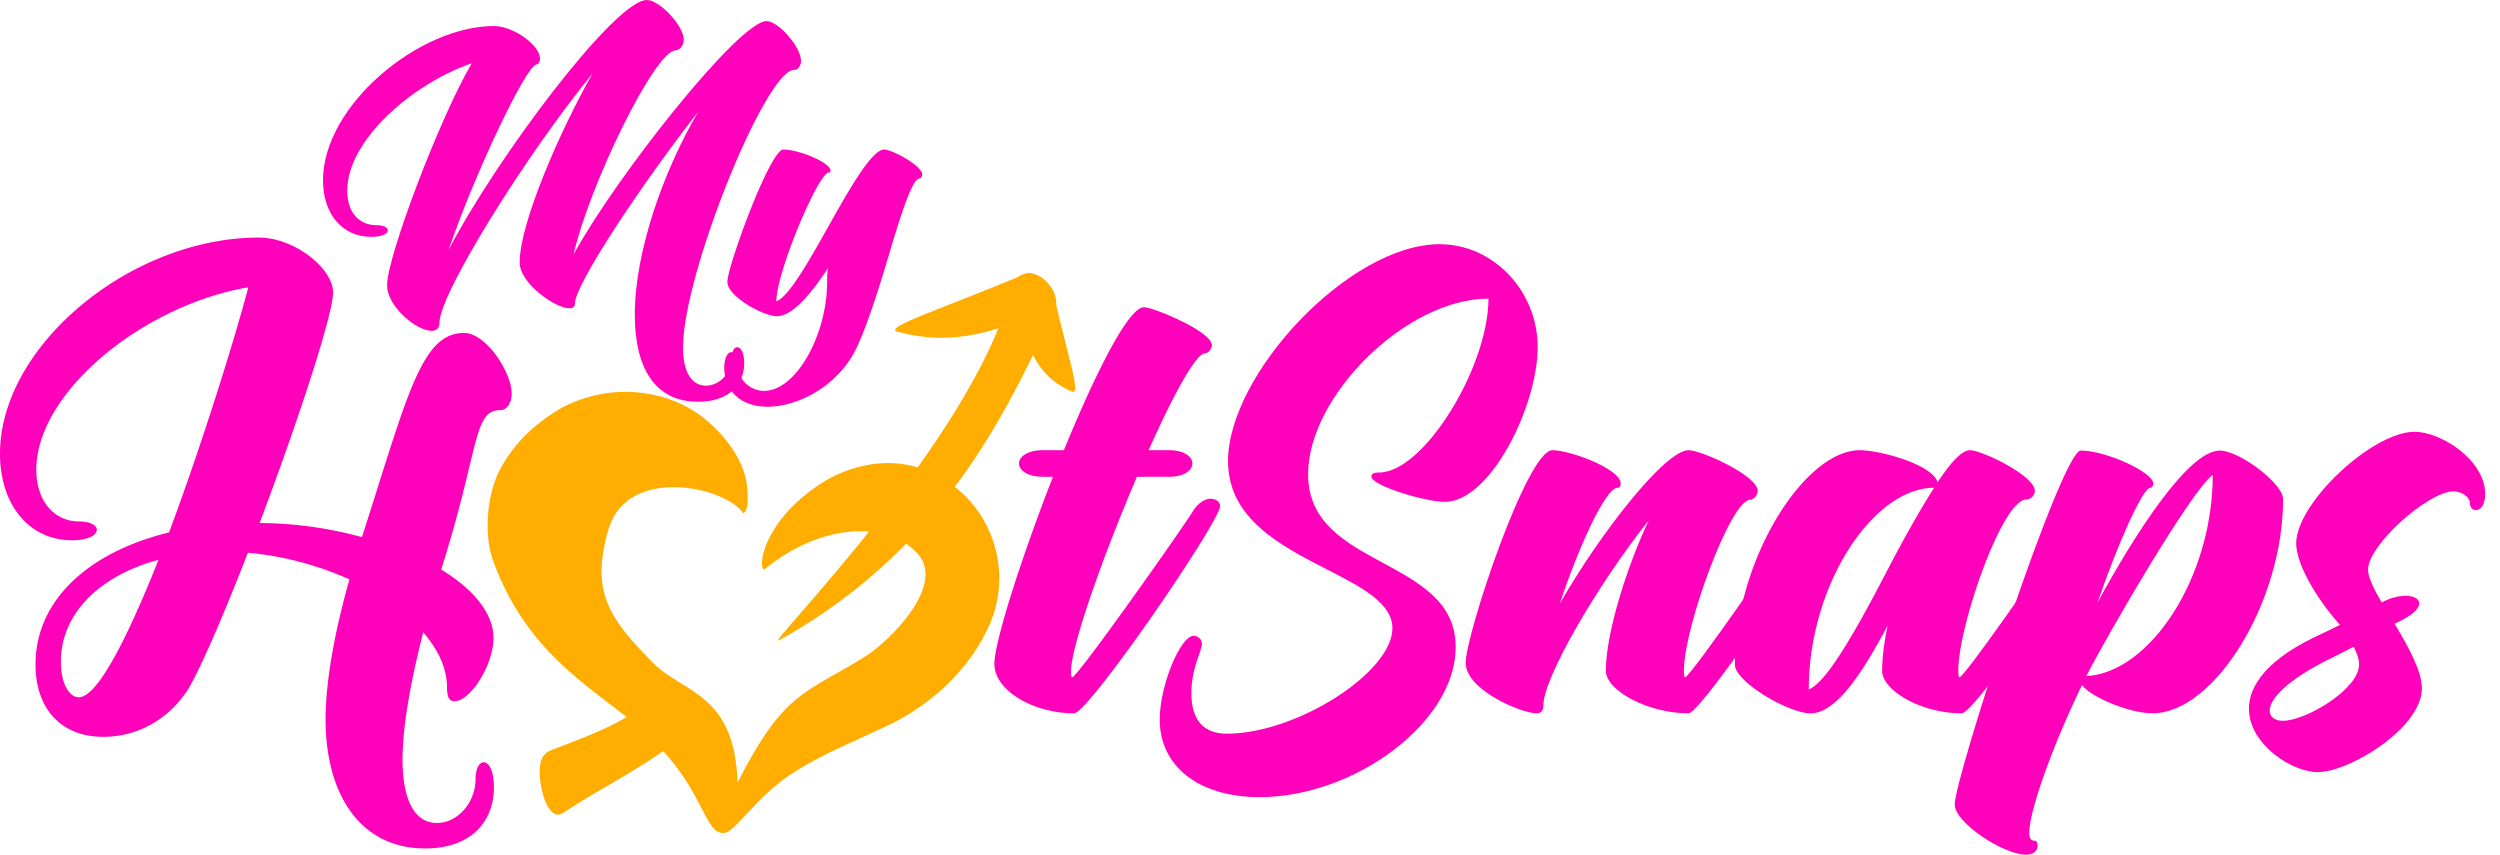
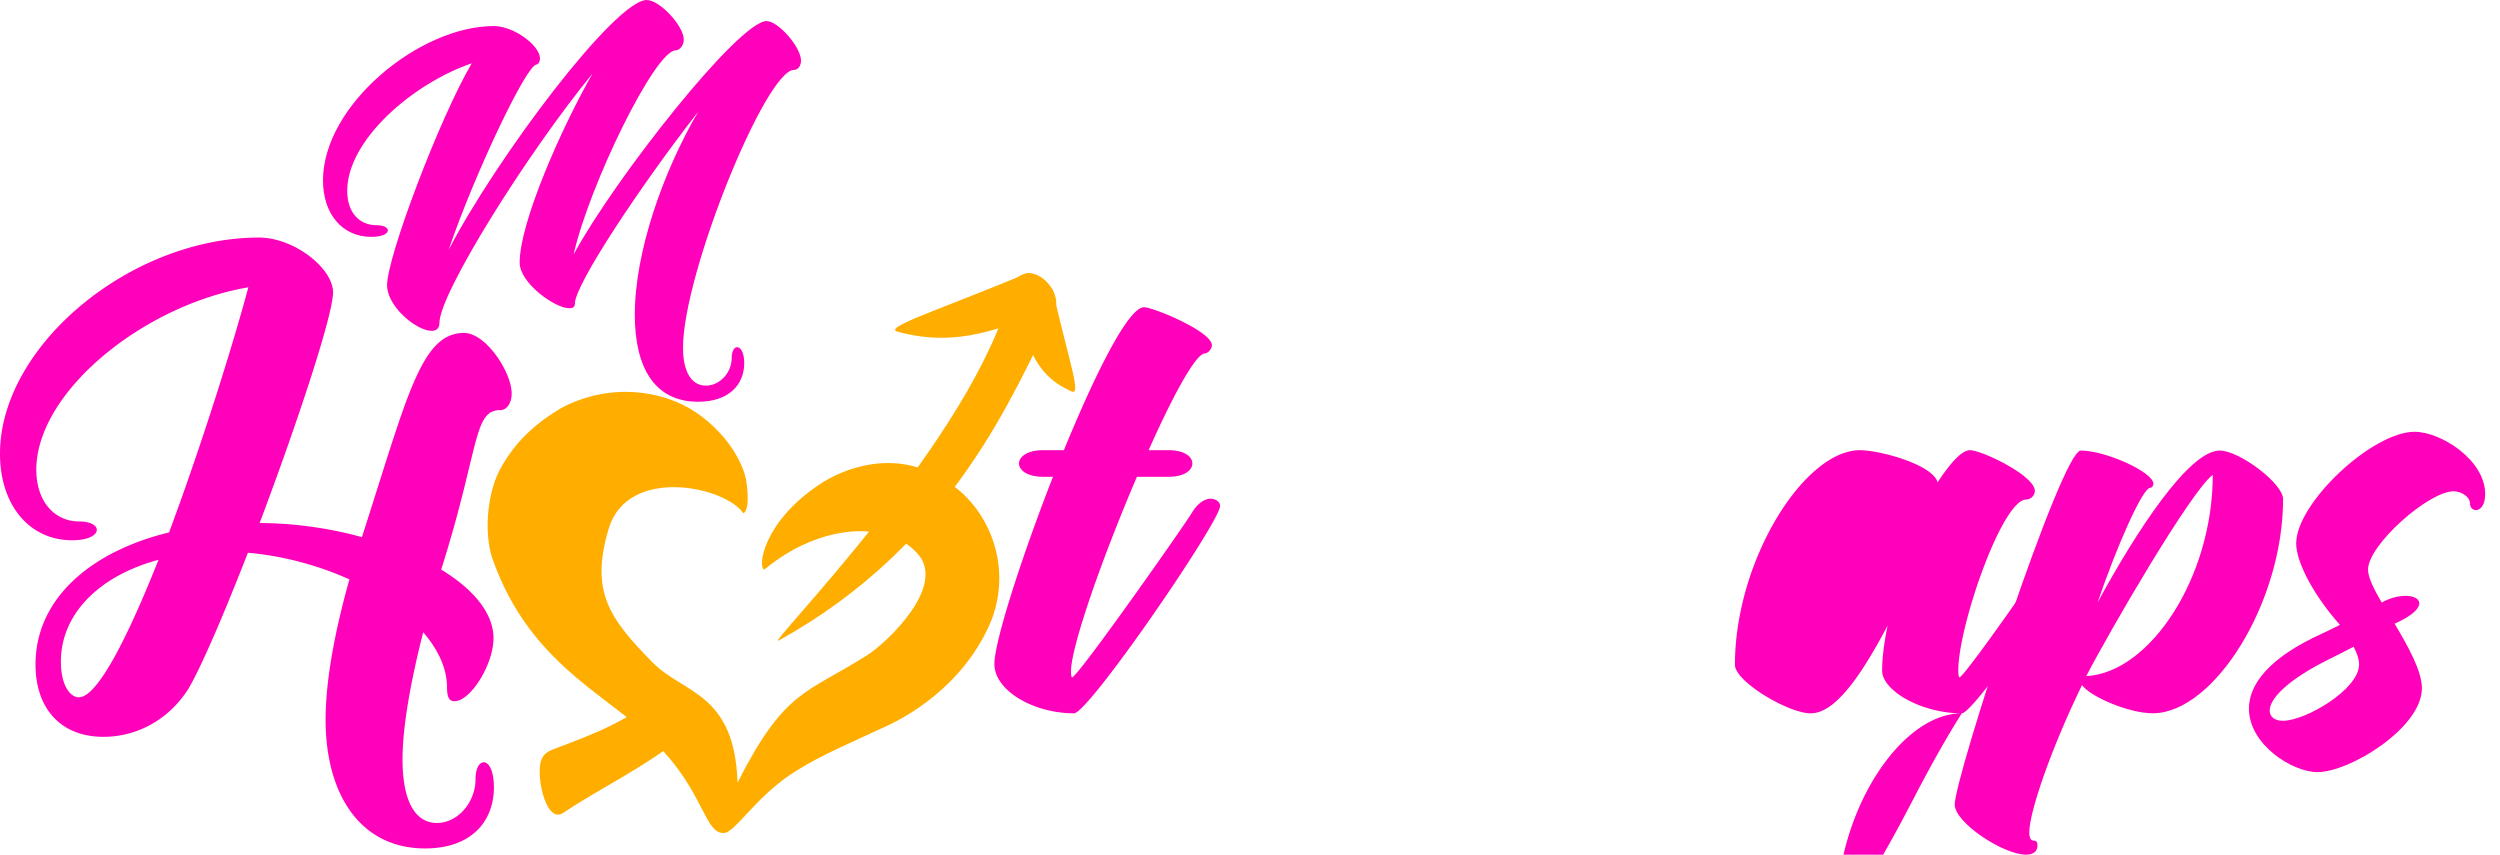
<svg xmlns="http://www.w3.org/2000/svg" width="117" height="40" fill="none" viewBox="0 0 117 40">
  <g clip-path="url(#a)">
    <path fill="#f0b" d="M11.602 25.869c1.681.146 3.325.605 4.751 1.246-.694 2.457-1.115 4.766-1.115 6.563 0 3.48 1.608 6.029 4.66 6.029 2.138 0 3.216-1.246 3.216-2.859 0-.789-.237-1.174-.475-1.174-.201 0-.384.275-.384.789 0 1.1-.841 2.053-1.81 2.053-1.022 0-1.607-1.045-1.607-2.969 0-1.541.384-3.666.968-5.957.695.807 1.115 1.686 1.115 2.584 0 .494.128.641.329.641.749.037 1.846-1.703 1.846-2.951 0-1.154-.933-2.289-2.449-3.207 1.81-5.716 1.49-7.464 2.77-7.464.311 0 .529-.348.529-.77 0-1.008-1.206-2.841-2.229-2.841-2.01 0-2.641 2.92-4.779 9.555a18.5 18.5 0 0 0-4.787-.66c1.754-4.655 3.436-9.731 3.436-10.794 0-1.118-1.809-2.565-3.472-2.565C6.121 11.118 0 16.176 0 21.234c0 2.402 1.37 4.051 3.381 4.051.785 0 1.15-.256 1.15-.494 0-.184-.273-.387-.822-.387-1.188 0-2.01-.971-2.01-2.418 0-3.628 4.988-7.697 9.923-8.541-.641 2.419-2.139 7.257-3.71 11.472-3.765.918-6.25 3.172-6.25 6.178 0 2.07 1.188 3.389 3.18 3.389 1.59 0 3.07-.824 3.966-2.234.601-1.01 1.679-3.521 2.794-6.381m-4.184.33c-1.426 3.592-2.851 6.434-3.728 6.434-.402 0-.841-.551-.841-1.668 0-2.256 1.827-4.031 4.569-4.766M53.756 21.068c1.133-2.548 2.211-4.527 2.631-4.527.129 0 .33-.202.33-.384 0-.642-2.742-1.778-3.18-1.778-.731 0-2.284 3.116-3.746 6.689h-.969c-.749 0-1.133.313-1.133.623s.384.623 1.133.623h.457c-1.48 3.793-2.741 7.715-2.741 8.76 0 1.246 1.827 2.309 3.728 2.309.676 0 6.779-8.889 6.834-9.693.019-.184-.201-.35-.438-.35-.311 0-.64.258-.858.623-.438.717-5.372 7.734-5.628 7.734-.037 0-.055-.129-.055-.256 0-1.211 1.517-5.461 3.087-9.127h1.48c.75 0 1.115-.313 1.115-.623s-.365-.623-1.115-.623z" />
-     <path fill="#f0b" d="M64.542 22.113c-.254 0-.365.072-.365.182 0 .441 2.559 1.193 3.436 1.193 2.139 0 4.35-4.491 4.35-7.24 0-2.639-2.084-4.82-4.588-4.82-4.221 0-9.903 6.084-9.903 10.154 0 2.711 2.504 3.975 4.642 5.074 1.627.826 3.051 1.578 3.051 2.75 0 2.053-4.477 4.93-7.747 4.93-1.114 0-1.662-.658-1.662-1.906 0-.623.146-1.209.347-1.758.128-.35.146-.496.146-.551 0-.258-.256-.367-.384-.367-.621 0-1.59 2.328-1.59 3.924 0 2.143 1.772 3.627 4.678 3.627 4.44 0 9.173-3.5 9.173-7.018 0-2.109-1.68-3.006-3.398-3.941-1.736-.936-3.508-1.889-3.508-4.143-.02-3.627 4.568-8.228 8.441-8.228-.002 3.189-3.018 8.138-5.119 8.138M82.26 22.975c0-.717-2.648-1.906-3.234-1.906-1.096 0-4.129 3.867-6.029 7.184.877-2.639 2.139-5.424 2.705-5.424.145 0 .145-.166.145-.201 0-.68-2.355-1.559-3.197-1.559-1.188 0-4.055 8.631-4.055 9.951 0 1.283 2.631 2.363 3.307 2.363.201 0 .328-.09.328-.385 0-1.264 2.504-5.59 4.934-8.65-.988 2.072-2.011 5.259-2.011 7.039 0 .934 1.975 1.996 3.873 1.996.604 0 6.707-9.035 6.762-9.84.02-.186-.201-.35-.438-.35-.313 0-.641.256-.879.643-.42.695-5.354 7.861-5.609 7.861-.035 0-.055-.109-.055-.311 0-2.053 2.193-7.992 3.088-7.992.166.001.365-.218.365-.419" />
-     <path fill="#f0b" d="M91.813 33.383c.658 0 6.762-9.016 6.816-9.822.018-.184-.201-.348-.439-.348-.311 0-.639.256-.877.641-.42.697-5.354 7.844-5.609 7.844q-.055 0-.055-.33c0-2.053 2.047-7.99 3.18-7.99a.42.42 0 0 0 .402-.402c0-.717-2.486-1.906-3.033-1.906-.385 0-.914.586-1.518 1.502-.238-.842-2.723-1.502-3.637-1.502-2.613 0-5.848 5.168-5.848 10.043 0 .787 2.504 2.271 3.545 2.271 1.17 0 2.395-1.832 3.6-4.105-.164.789-.256 1.521-.256 2.109.001.932 1.829 1.995 3.729 1.995m-1.297-10.555c-.678 1.063-1.48 2.492-2.211 3.904-1.371 2.639-2.814 5.221-3.654 5.533 0-4.892 3.014-9.437 5.865-9.437" />
+     <path fill="#f0b" d="M91.813 33.383c.658 0 6.762-9.016 6.816-9.822.018-.184-.201-.348-.439-.348-.311 0-.639.256-.877.641-.42.697-5.354 7.844-5.609 7.844q-.055 0-.055-.33c0-2.053 2.047-7.99 3.18-7.99a.42.42 0 0 0 .402-.402c0-.717-2.486-1.906-3.033-1.906-.385 0-.914.586-1.518 1.502-.238-.842-2.723-1.502-3.637-1.502-2.613 0-5.848 5.168-5.848 10.043 0 .787 2.504 2.271 3.545 2.271 1.17 0 2.395-1.832 3.6-4.105-.164.789-.256 1.521-.256 2.109.001.932 1.829 1.995 3.729 1.995c-.678 1.063-1.48 2.492-2.211 3.904-1.371 2.639-2.814 5.221-3.654 5.533 0-4.892 3.014-9.437 5.865-9.437" />
    <path fill="#f0b" d="M103.887 21.086c-1.463 0-3.947 3.85-5.721 7.111.896-2.621 2.102-5.369 2.469-5.369.072 0 .145-.092.145-.184 0-.551-2.246-1.559-3.398-1.559-.914 0-5.902 15.303-5.902 16.568 0 .844 2.266 2.346 3.344 2.346.311 0 .531-.146.531-.422 0-.166-.055-.238-.186-.238-.127 0-.199-.129-.199-.385 0-.953 1.023-3.922 2.467-6.891.402.549 2.193 1.318 3.309 1.318 2.867 0 6.102-5.168 6.102-10.025-.002-.729-2.049-2.27-2.961-2.27m-6.25 10.557c1.078-2.09 4.914-8.688 5.92-9.42 0 4.783-2.922 9.256-5.92 9.42M112.067 29.188c2.248-1.002.756-1.754-.602-.99-.367-.623-.641-1.174-.641-1.541 0-1.154 2.834-3.664 4.002-3.664.365 0 .768.256.768.568 0 .184.129.311.273.311.201 0 .439-.201.439-.75 0-1.594-2.064-2.914-3.307-2.914-1.975 0-5.537 3.336-5.537 5.223 0 .898.84 2.457 2.047 3.813-.293.146-.586.293-.822.402-2.559 1.154-3.436 2.42-3.436 3.52 0 1.668 2.01 2.969 3.215 2.969 1.498 0 4.879-2.072 4.879-3.922.001-.809-.637-1.945-1.278-3.025m-5.226 4.544c-.363 0-.619-.166-.619-.477 0-.514.729-1.412 2.959-2.494.293-.146.621-.311.969-.494.164.313.256.586.256.826-.001 1.173-2.505 2.639-3.565 2.639M27.734 3.435c-1.476 2.589-3.414 6.976-3.414 8.856 0 .952 1.646 2.136 2.329 2.136.158 0 .256-.058.256-.221 0-.894 3.121-5.583 5.767-8.972-1.634 2.797-2.963 6.546-2.963 9.494 0 2.46.915 4.074 2.963 4.074 1.427 0 2.158-.789 2.158-1.811 0-.499-.171-.743-.33-.743-.134 0-.256.174-.256.5 0 .696-.561 1.3-1.206 1.3-.684 0-1.073-.662-1.073-1.776 0-3.471 3.877-13 5.193-13 .195 0 .329-.197.329-.429 0-.65-1.073-1.857-1.609-1.857-1.304 0-7.107 7.37-9.033 10.922.719-3.203 3.804-9.552 4.779-9.552.182 0 .377-.232.377-.5 0-.649-1.133-1.856-1.732-1.856-1.475 0-7.01 7.347-9.276 11.7 1.182-3.482 3.645-8.682 4.12-8.682.073 0 .158-.127.158-.278 0-.615-1.231-1.521-2.157-1.521-3.499 0-7.998 3.714-7.998 7.22 0 1.59.914 2.646 2.256 2.646.524 0 .78-.151.78-.302 0-.127-.184-.243-.524-.243-.817 0-1.378-.593-1.378-1.614 0-2.367 3.06-5.014 5.828-5.965-1.5 2.554-3.963 9.053-3.963 10.388 0 .998 1.378 2.135 2.085 2.135.22 0 .365-.116.365-.371 0-1.371 4.06-7.871 7.169-11.678" />
-     <path fill="#f0b" d="M43.025 8.356c.074 0 .135-.093.135-.186 0-.418-1.415-1.172-1.78-1.172-.573 0-1.609 1.811-2.597 3.575-.963 1.717-1.89 3.342-2.45 3.528 0-1.37 1.975-6.024 2.45-6.024a.09.09 0 0 0 .085-.093c0-.371-1.475-.986-2.207-.986-.621 0-2.62 5.467-2.62 6.198 0 .662 1.658 1.602 2.328 1.602.671 0 1.536-.951 2.377-2.251a5 5 0 0 0-.036.627c0 2.496-1.45 5.119-2.95 5.119-.72 0-1.28-.627-1.28-1.312 0-.337-.134-.499-.256-.499-.158 0-.329.244-.329.731 0 1.032.731 1.822 2.023 1.822 1.342 0 3.121-.859 4.036-2.495.512-.94 1.108-2.81 1.621-4.527.573-1.939 1.121-3.657 1.45-3.657" />
    <path fill="#ffae00" fill-rule="evenodd" d="M32.146 34.324c-2.061 1.658-4.104 2.576-5.779 3.715-.77.521-1.232-1.465-1.083-2.285.081-.441.315-.572.614-.688 2.228-.846 3.375-1.277 5.246-2.779z" clip-rule="evenodd" />
    <path fill="#ffae00" d="M23.48 21.824c.733-1.285 1.709-2.088 2.782-2.727 2.249-1.195 4.733-.868 6.337.222 1.403.962 2.215 2.339 2.339 3.271.125.924.025 1.35-.152 1.434-.827-1.254-5.414-2.248-6.3.721-.89 2.979.069 4.23 2.053 6.256 1.442 1.471 3.841 1.4 3.979 5.625 2.205-4.357 3.242-4.174 6.031-5.941 1.014-.641 3.728-3.252 2.413-4.752-1.43-1.631-4.627-1.412-7.189.723-.319-.064-.108-2.164 2.522-3.947 1.201-.828 3.591-1.693 5.777-.313 2.023 1.07 3.378 3.869 2.333 6.617-.944 2.324-2.886 3.98-4.762 4.896-1.761.824-3.22 1.432-4.341 2.143-1.875 1.127-2.936 2.98-3.435 2.93-.84.043-.922-1.725-2.785-3.783-2.017-2.484-6.184-3.719-8.054-9.1-.389-1.236-.225-3.136.452-4.275" />
    <path fill="#ffae00" d="M36.45 29.973c8.241-4.566 11.005-11.672 12.886-15.361.423-.829-.604-2.042-1.399-1.792-.429.135-.529.384-.605.695-1.686 6.932-11.664 16.891-10.882 16.458" />
    <path fill="#ffae00" d="M42.027 15.532c1.334.339 3.203.628 6.332-.799.703-.32.666-1.646.021-1.897-.348-.135-.506.037-.752.138-4.128 1.693-6.321 2.375-5.601 2.558" />
    <path fill="#ffae00" d="M50.149 18.319c-.859-.391-1.933-1.069-2.385-3.533-.102-.554.849-1.459 1.325-1.331.257.069.209.264.252.45.73 3.119 1.27 4.625.808 4.414" />
  </g>
  <defs>
    <clipPath id="a">
      <path fill="#fff" d="M0 0h117v40H0z" />
    </clipPath>
  </defs>
</svg>